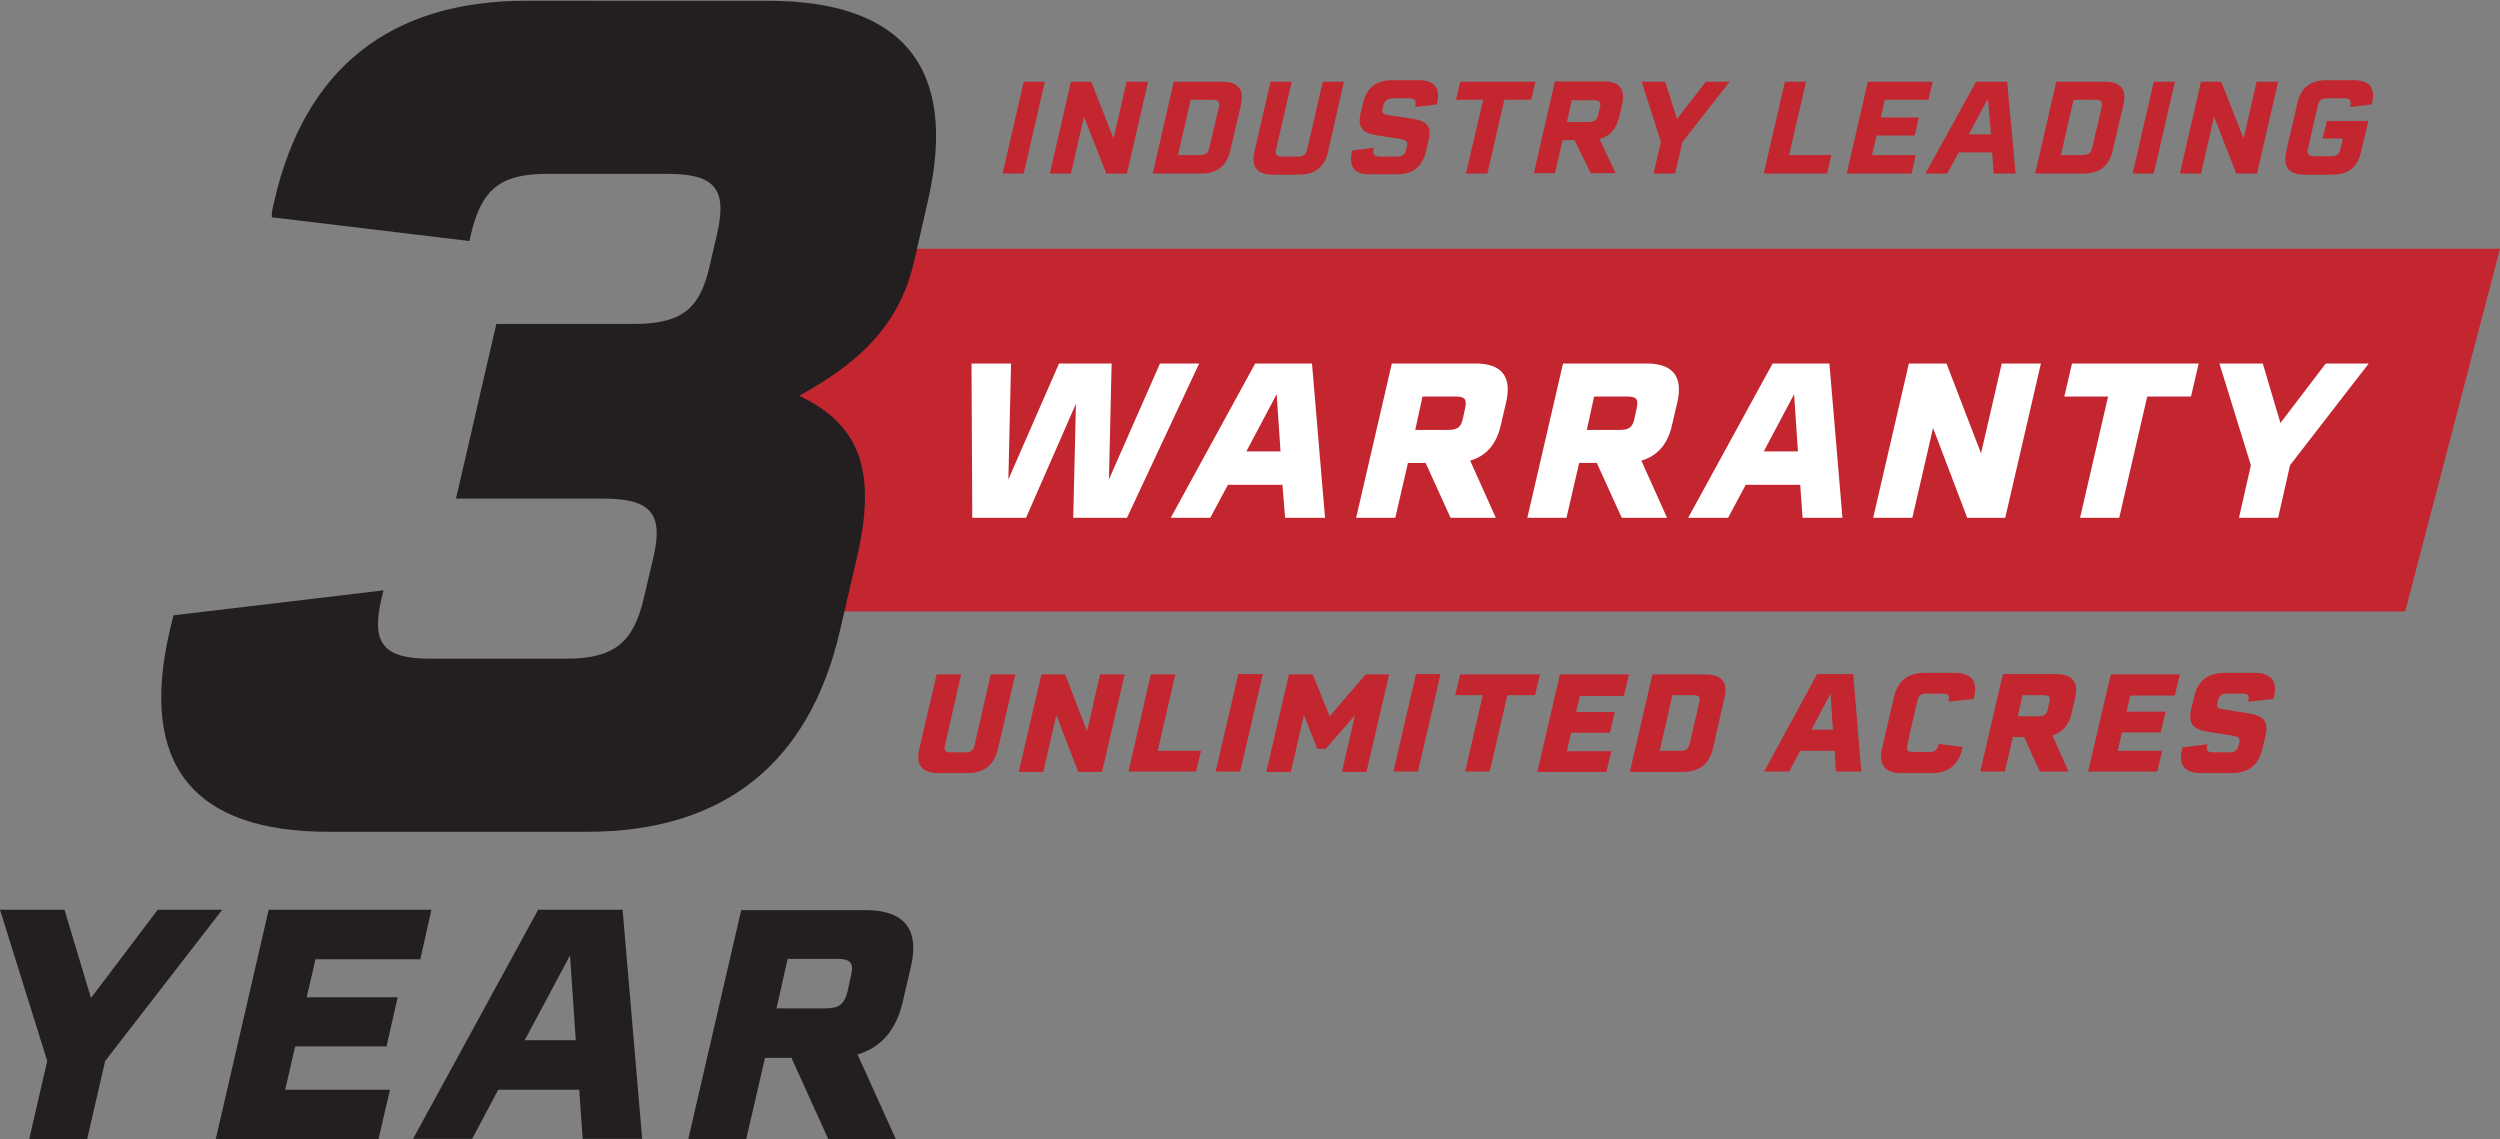
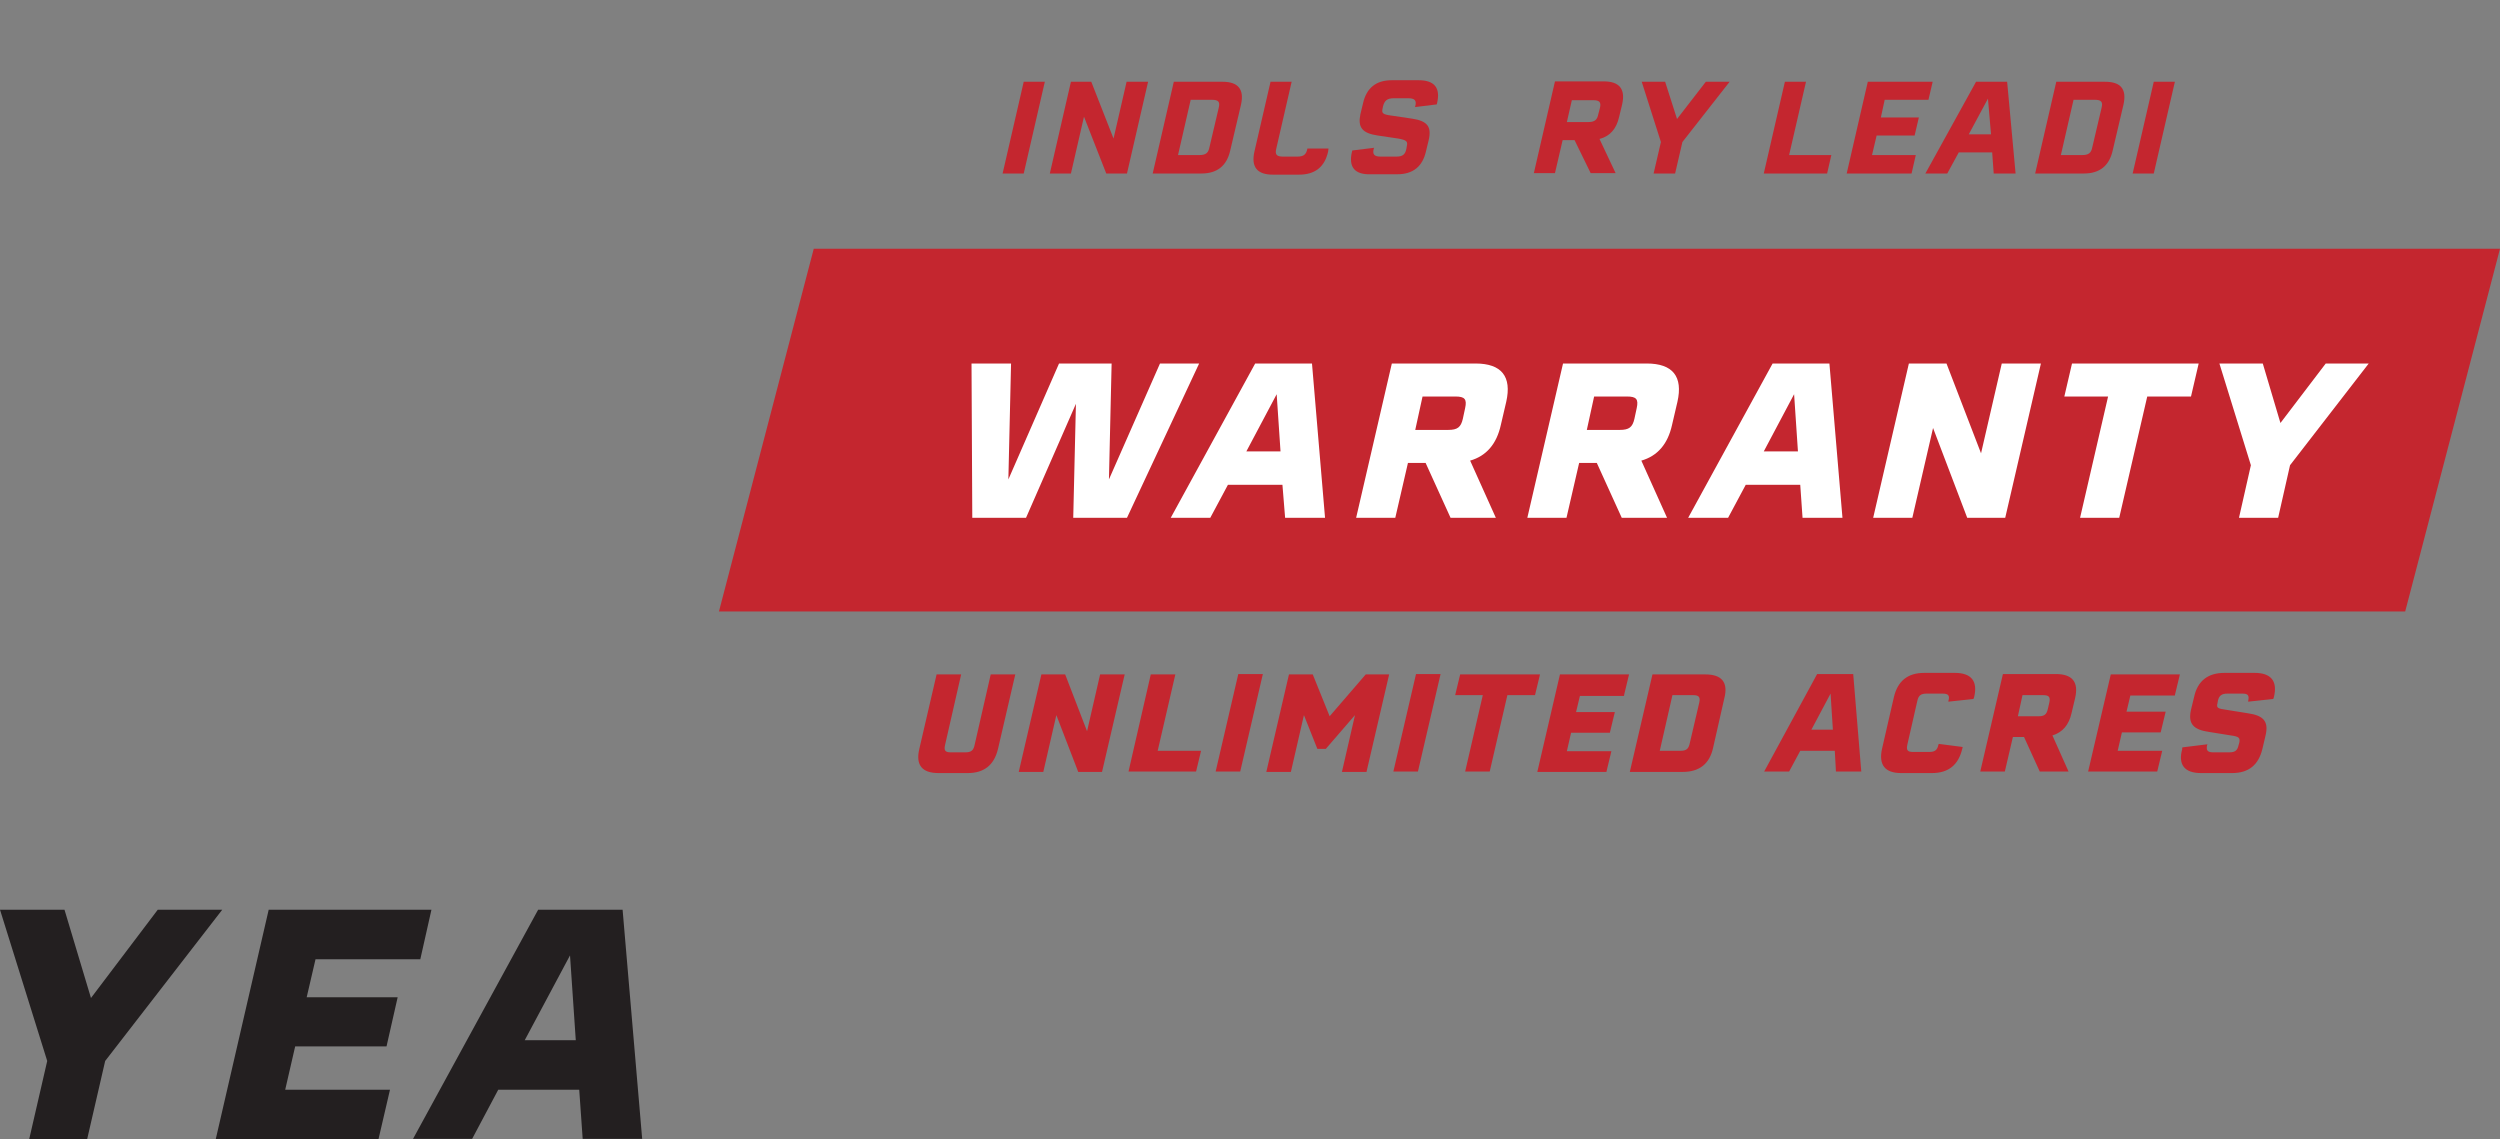
<svg xmlns="http://www.w3.org/2000/svg" xmlns:xlink="http://www.w3.org/1999/xlink" id="Layer_1" x="0px" y="0px" viewBox="0 0 651.3 296.8" style="enable-background:new 0 0 651.3 296.8;" xml:space="preserve">
  <rect x="0" y="0" width="651.3" height="296.8" fill="#808080" stroke="none" />
  <style type="text/css">	.st0{fill:#C4262F;}	.st1{clip-path:url(#SVGID_00000170957983332713198020000010354153381424972708_);fill:#231F20;}	.st2{fill:#231F20;}	.st3{fill:none;}	.st4{fill:#FFFFFF;}	.st5{clip-path:url(#SVGID_00000118372526877291281280000005927465699680208769_);fill:#FFFFFF;}	.st6{clip-path:url(#SVGID_00000097462424958737992010000002024737539354926229_);fill:#C4262F;}	.st7{clip-path:url(#SVGID_00000054265540425984548560000010603547165927768464_);fill:#C4262F;}	.st8{clip-path:url(#SVGID_00000165194421999266646580000004917882147161594515_);fill:#C4262F;}</style>
  <polygon class="st0" points="212,64.8 187.3,159.3 626.6,159.3 651.3,64.8 " />
  <g>
    <defs>
      <rect id="SVGID_1_" x="0" width="651.3" height="296.8" />
    </defs>
    <clipPath id="SVGID_00000106830779367389978920000002789647474669686660_">
      <use xlink:href="#SVGID_1_" style="overflow:visible;" />
    </clipPath>
-     <path style="clip-path:url(#SVGID_00000106830779367389978920000002789647474669686660_);fill:#231F20;" d="M223.2,145.5l-4.4,18.9  c-8,34.6-30.4,52.3-65.9,52.3H85.6c-35.5,0-49.4-17.7-41.4-52.3l1-4.1l54.7-6.5l-0.5,2.1c-2.7,11.5,0.2,15.7,12.6,15.7h35.5  c12.4,0,17.5-4.1,20.2-15.7l2.5-10.6c2.7-11.5-0.6-15.4-13-15.4h-38.4l10.5-45.5h35.5c12.4,0,17.4-3.5,20-14.8l2-8.6  c2.7-11.8-0.5-15.7-12.9-15.7h-31.3c-12.1,0-17.1,3.8-19.9,15.7l-0.4,1.8l-51.5-6.2c0-1.2,0-1.5,0.7-4.4c7.9-34.3,30.1-52,65.5-52  H200c35.5,0,49.7,17.7,41.7,52.3l-3.5,15.4c-3.5,15.1-12.1,25.4-30,35.2C224.7,110.9,228.3,123.6,223.2,145.5" />
  </g>
  <polygon class="st2" points="41.1,237 23.7,260 16.8,237 0,237 12.3,276.4 7.6,296.8 22.7,296.8 27.4,276.4 57.9,237 " />
  <polygon class="st2" points="70,237 56.2,296.8 98.6,296.8 101.6,283.9 74.3,283.9 76.9,272.6 100.7,272.6 103.6,259.8 79.9,259.8  82.2,249.9 109.5,249.9 112.4,237 " />
  <path class="st2" d="M148.5,248.9L150,271h-13.3L148.5,248.9z M140.2,237l-32.6,59.7H123l6.8-12.8h21.1l0.9,12.8h15.5l-5.1-59.7 H140.2z" />
-   <path class="st2" d="M202.3,262.7h12.8c3.5,0,4.9-1.1,5.7-4.4l0.9-4.1c0.8-3.4-0.1-4.4-3.7-4.4h-12.8L202.3,262.7z M206.2,275.6 h-6.9l-4.9,21.2h-15.1l13.8-59.7h32.4c10.1,0,14.1,5,11.8,14.8l-2.1,9c-1.7,7.4-5.6,12-11.8,13.8l10,22.1h-17.6L206.2,275.6z" />
  <rect x="0" class="st3" width="651.3" height="296.8" />
  <polygon class="st4" points="312.4,94.7 293.6,134.9 279.6,134.9 280.3,105.2 267.3,134.9 253.3,134.9 253.1,94.7 263.4,94.7  262.7,124.9 275.9,94.7 289.6,94.7 288.9,124.9 302.2,94.7 " />
  <path class="st4" d="M333.6,117.6l-1-14.9l-7.9,14.9H333.6z M334.1,126.3h-14.2l-4.6,8.6H305l22-40.2h14.8l3.4,40.2h-10.4 L334.1,126.3z" />
  <g>
    <defs>
      <rect id="SVGID_00000127734847282509425510000002508215193653187219_" x="0" width="651.3" height="296.8" />
    </defs>
    <clipPath id="SVGID_00000116956414980407125060000017588891339112500869_">
      <use xlink:href="#SVGID_00000127734847282509425510000002508215193653187219_" style="overflow:visible;" />
    </clipPath>
    <path style="clip-path:url(#SVGID_00000116956414980407125060000017588891339112500869_);fill:#FFFFFF;" d="M368.7,112h8.6  c2.4,0,3.3-0.7,3.8-2.9l0.6-2.8c0.5-2.3-0.1-3-2.5-3h-8.6L368.7,112z M371.4,120.6h-4.6l-3.3,14.3h-10.2l9.3-40.2h21.8  c6.8,0,9.5,3.4,8,10l-1.4,6c-1.1,5-3.8,8.1-8,9.3l6.7,14.9h-11.8L371.4,120.6z" />
    <path style="clip-path:url(#SVGID_00000116956414980407125060000017588891339112500869_);fill:#FFFFFF;" d="M413.4,112h8.6  c2.4,0,3.3-0.7,3.8-2.9l0.6-2.8c0.5-2.3-0.1-3-2.5-3h-8.6L413.4,112z M416,120.6h-4.6l-3.3,14.3h-10.2l9.3-40.2H429  c6.8,0,9.5,3.4,8,10l-1.4,6c-1.1,5-3.8,8.1-8,9.3l6.7,14.9h-11.8L416,120.6z" />
  </g>
  <path class="st4" d="M468.4,117.6l-1-14.9l-7.9,14.9H468.4z M469,126.3h-14.2l-4.6,8.6h-10.4l22-40.2h14.8l3.4,40.2h-10.4L469,126.3 z" />
  <polygon class="st4" points="531.7,94.7 522.4,134.9 512.5,134.9 503.6,111.5 498.2,134.9 488,134.9 497.3,94.7 507.1,94.7  516.1,118.1 521.5,94.7 " />
  <polygon class="st4" points="570.8,103.3 559.4,103.3 552.1,134.9 541.9,134.9 549.2,103.3 537.8,103.3 539.8,94.7 572.8,94.7 " />
  <polygon class="st4" points="596.6,121.2 593.5,134.9 583.3,134.9 586.4,121.2 578.2,94.7 589.5,94.7 594.1,110.2 605.9,94.7  617.1,94.7 " />
  <polygon class="st0" points="266.7,21.3 272.2,21.3 266.7,45.2 261.2,45.2 " />
  <polygon class="st0" points="299.1,21.3 293.6,45.2 288.2,45.2 282.4,30.4 279,45.2 273.5,45.2 279,21.3 284.3,21.3 290.1,36.1  293.5,21.3 " />
  <g>
    <defs>
      <rect id="SVGID_00000113339296641456967840000009559733845636083894_" x="0" width="651.3" height="296.8" />
    </defs>
    <clipPath id="SVGID_00000114766486464138978140000006154929988216850589_">
      <use xlink:href="#SVGID_00000113339296641456967840000009559733845636083894_" style="overflow:visible;" />
    </clipPath>
    <path style="clip-path:url(#SVGID_00000114766486464138978140000006154929988216850589_);fill:#C4262F;" d="M317.5,28.1  c0.4-1.6-0.1-2.1-1.8-2.1h-5.5l-3.3,14.4h5.5c1.7,0,2.4-0.5,2.7-2.1L317.5,28.1z M323.3,27.3l-2.8,11.9c-0.9,4-3.4,6-7.5,6h-12.7  l5.5-23.9h12.7C322.6,21.3,324.2,23.3,323.3,27.3" />
-     <path style="clip-path:url(#SVGID_00000114766486464138978140000006154929988216850589_);fill:#C4262F;" d="M346,39.5  c-0.9,4-3.4,6-7.6,6h-6.8c-4.1,0-5.7-2-4.8-6l4.2-18.2h5.5l-4,17.4c-0.4,1.6,0.1,2.1,1.8,2.1h3.6c1.7,0,2.4-0.5,2.7-2.1l4-17.4h5.5  L346,39.5z" />
+     <path style="clip-path:url(#SVGID_00000114766486464138978140000006154929988216850589_);fill:#C4262F;" d="M346,39.5  c-0.9,4-3.4,6-7.6,6h-6.8c-4.1,0-5.7-2-4.8-6l4.2-18.2h5.5l-4,17.4c-0.4,1.6,0.1,2.1,1.8,2.1h3.6c1.7,0,2.4-0.5,2.7-2.1h5.5  L346,39.5z" />
    <path style="clip-path:url(#SVGID_00000114766486464138978140000006154929988216850589_);fill:#C4262F;" d="M352.2,39.6  c0.1-0.3,0.1-0.4,0.1-0.4l5.7-0.7l-0.1,0.2c-0.4,1.5,0.1,2.1,1.8,2.1h4c1.7,0,2.4-0.5,2.7-2.1l0.1-0.6c0.3-1.3-0.1-1.6-2.2-2  l-5.4-0.8c-4-0.6-5.2-2.1-4.5-5.5l0.7-2.9c0.9-4,3.4-6,7.5-6h7c4.1,0,5.7,2,4.8,5.9c-0.1,0.3-0.1,0.3-0.1,0.4l-5.7,0.7l0.1-0.2  c0.4-1.5-0.1-2.1-1.8-2.1h-3.8c-1.7,0-2.4,0.6-2.8,2.1l-0.1,0.5c-0.3,1.3,0,1.6,2.2,1.9l5.4,0.8c4.1,0.6,5.2,2.1,4.4,5.6l-0.7,2.9  c-0.9,4-3.4,6-7.5,6H357C352.9,45.5,351.3,43.5,352.2,39.6" />
  </g>
-   <polygon class="st0" points="398.9,26 391.9,26 387.5,45.2 381.9,45.2 386.4,26 379.3,26 380.4,21.3 400,21.3 " />
  <g>
    <defs>
      <rect id="SVGID_00000103261037538544422380000009079375214969597117_" x="0" width="651.3" height="296.8" />
    </defs>
    <clipPath id="SVGID_00000068676918883995585900000002495501698888918423_">
      <use xlink:href="#SVGID_00000103261037538544422380000009079375214969597117_" style="overflow:visible;" />
    </clipPath>
    <path style="clip-path:url(#SVGID_00000068676918883995585900000002495501698888918423_);fill:#C4262F;" d="M408.2,31.8h5.5  c1.7,0,2.4-0.5,2.7-2.1l0.4-1.5c0.4-1.6-0.1-2.1-1.8-2.1h-5.5L408.2,31.8z M410.2,36.5h-3.1l-2,8.6h-5.5l5.5-23.9h12.7  c4.1,0,5.7,2,4.8,6l-0.8,3.3c-0.7,3.1-2.4,5-5.1,5.7l4.2,8.9h-6.5L410.2,36.5z" />
  </g>
  <polygon class="st0" points="438.3,37 436.4,45.2 430.8,45.2 432.7,37 427.7,21.3 433.8,21.3 436.9,31 444.4,21.3 450.6,21.3 " />
  <polygon class="st0" points="477.1,40.4 476,45.2 459.5,45.2 465,21.3 470.5,21.3 466.1,40.4 " />
  <polygon class="st0" points="491,26 490,30.6 499.9,30.6 498.8,35.3 488.9,35.3 487.7,40.4 499.1,40.4 498,45.2 481.1,45.2  486.6,21.3 503.5,21.3 502.4,26 " />
  <path class="st0" d="M518.7,35l-0.8-9.3l-5,9.3H518.7z M519,39.7h-8.7l-3,5.5h-5.7l13.2-23.9h8.1l2.2,23.9h-5.7L519,39.7z" />
  <g>
    <defs>
      <rect id="SVGID_00000164485295057327379870000005625527014608299925_" x="0" width="651.3" height="296.8" />
    </defs>
    <clipPath id="SVGID_00000089545907496705231890000010696253784499290279_">
      <use xlink:href="#SVGID_00000164485295057327379870000005625527014608299925_" style="overflow:visible;" />
    </clipPath>
    <path style="clip-path:url(#SVGID_00000089545907496705231890000010696253784499290279_);fill:#C4262F;" d="M547.5,28.1  c0.4-1.6-0.1-2.1-1.8-2.1h-5.5l-3.3,14.4h5.5c1.7,0,2.4-0.5,2.7-2.1L547.5,28.1z M553.2,27.3l-2.8,11.9c-0.9,4-3.4,6-7.5,6h-12.7  l5.5-23.9h12.7C552.6,21.3,554.1,23.3,553.2,27.3" />
  </g>
  <polygon class="st0" points="561.1,21.3 566.6,21.3 561.1,45.2 555.6,45.2 " />
-   <polygon class="st0" points="593.5,21.3 588,45.2 582.6,45.2 576.8,30.4 573.4,45.2 567.9,45.2 573.4,21.3 578.7,21.3 584.5,36.1  587.9,21.3 " />
-   <path class="st0" d="M606.2,31.5H617l-1.9,8.1c-0.9,4-3.4,5.9-7.5,5.9h-7.2c-4.1,0-5.7-2-4.8-6l2.9-12.6c0.9-4,3.4-6,7.5-6h7.2 c4.1,0,5.7,2,4.8,5.9c-0.1,0.2-0.1,0.3-0.1,0.4l-5.7,0.7l0.1-0.2c0.4-1.5-0.1-2.1-1.8-2.1h-4c-1.7,0-2.4,0.5-2.7,2.1l-2.5,10.9 c-0.4,1.6,0.1,2.1,1.8,2.1h4c1.7,0,2.4-0.5,2.7-2.1l0.6-2.5h-5.3L606.2,31.5z" />
  <path class="st0" d="M573.4,201.4h8.1c4.3,0,6.9-2.1,7.9-6.3l0.8-3.4c0.9-3.7-0.4-5.3-4.7-5.9l-5.6-0.9c-2.2-0.3-2.5-0.5-2.2-1.7 l0.1-0.6c0.3-1.4,1-1.9,2.5-1.9h3.9c1.5,0,1.8,0.5,1.5,1.9l0,0.2l6.5-0.7c0.1-0.1,0.1-0.2,0.2-0.5c1-4.1-0.7-6.3-5-6.3h-7.9 c-4.3,0-7,2.1-7.9,6.3l-0.8,3.3c-0.8,3.6,0.5,5.2,4.8,5.8l5.6,0.9c2.1,0.3,2.4,0.6,2.2,1.8l-0.2,0.7c-0.3,1.4-0.9,1.9-2.4,1.9h-4.2 c-1.5,0-1.9-0.5-1.6-1.9l0.1-0.2l-6.5,0.8c-0.1,0.1-0.1,0.1-0.1,0.5C567.4,199.2,569.1,201.4,573.4,201.4 M566.6,181.1l1.3-5.4h-18 L544,201h18l1.3-5.4h-11.6l1.1-4.8h10.1l1.3-5.4H554l1-4.2H566.6z M526.9,181.1h5.4c1.5,0,1.9,0.5,1.6,1.9l-0.4,1.7 c-0.3,1.4-0.9,1.9-2.4,1.9h-5.4L526.9,181.1z M531.4,201h7.5l-4.2-9.4c2.6-0.8,4.3-2.7,5-5.9l0.9-3.8c1-4.2-0.7-6.3-5-6.3h-13.8 l-5.9,25.4h6.4l2.1-9h2.9L531.4,201z M495.3,201.4h8c4.3,0,6.9-2.1,7.9-6.3c0.1-0.3,0.1-0.4,0.1-0.5l-6.2-0.8L505,194 c-0.3,1.4-0.9,1.9-2.4,1.9h-4.2c-1.5,0-1.8-0.5-1.5-1.9l2.6-11.4c0.3-1.4,0.9-1.9,2.4-1.9h4.2c1.5,0,1.9,0.5,1.5,1.9l0,0.2l6.5-0.7 c0.1-0.1,0.1-0.2,0.2-0.5c1-4.1-0.7-6.3-5-6.3h-8c-4.3,0-6.9,2.1-7.9,6.3l-3.1,13.5C489.4,199.2,491,201.4,495.3,201.4 M471.9,190.1 l5-9.4l0.6,9.4H471.9z M478.3,201h6.6l-2.1-25.4h-9.4L459.6,201h6.5l2.9-5.4h9L478.3,201z M440.2,193.7c-0.3,1.4-0.9,1.9-2.4,1.9 h-5.4l3.3-14.5h5.4c1.5,0,1.9,0.5,1.6,1.9L440.2,193.7z M444.3,175.7h-13.8l-5.9,25.4h13.8c4.3,0,7-2.1,7.9-6.3l2.9-12.8 C450.3,177.8,448.6,175.7,444.3,175.7 M423.1,181.1l1.3-5.4h-18l-5.9,25.4h18l1.3-5.4h-11.6l1.1-4.8h10.1l1.3-5.4h-10.1l1-4.2H423.1 z M401.2,175.7h-20.8l-1.3,5.4h7.2l-4.6,19.9h6.4l4.6-19.9h7.2L401.2,175.7z M363,201h6.4l5.9-25.4h-6.4L363,201z M355.8,175.7 l-9.4,10.9l-4.4-10.9h-6.2l-5.9,25.4h6.4l3.4-14.8l3.5,8.8h2.2l7.6-8.8l-3.4,14.8h6.4l5.9-25.4H355.8z M316.7,201h6.4l5.9-25.4h-6.4 L316.7,201z M301.6,195.6l4.6-19.9h-6.4L294,201h17.6l1.3-5.4H301.6z M286.6,175.7l-3.4,14.8l-5.7-14.8h-6.2l-5.9,25.4h6.4l3.4-14.8 l5.7,14.8h6.2l5.9-25.4H286.6z M264.5,175.7h-6.4l-4.2,18.4c-0.3,1.4-0.9,1.9-2.4,1.9h-3.8c-1.5,0-1.8-0.5-1.5-1.9l4.2-18.4H244 l-4.5,19.4c-1,4.2,0.7,6.3,5,6.3h7.6c4.3,0,6.9-2.1,7.9-6.3L264.5,175.7z" />
  <rect x="0" class="st3" width="651.3" height="296.8" />
</svg>